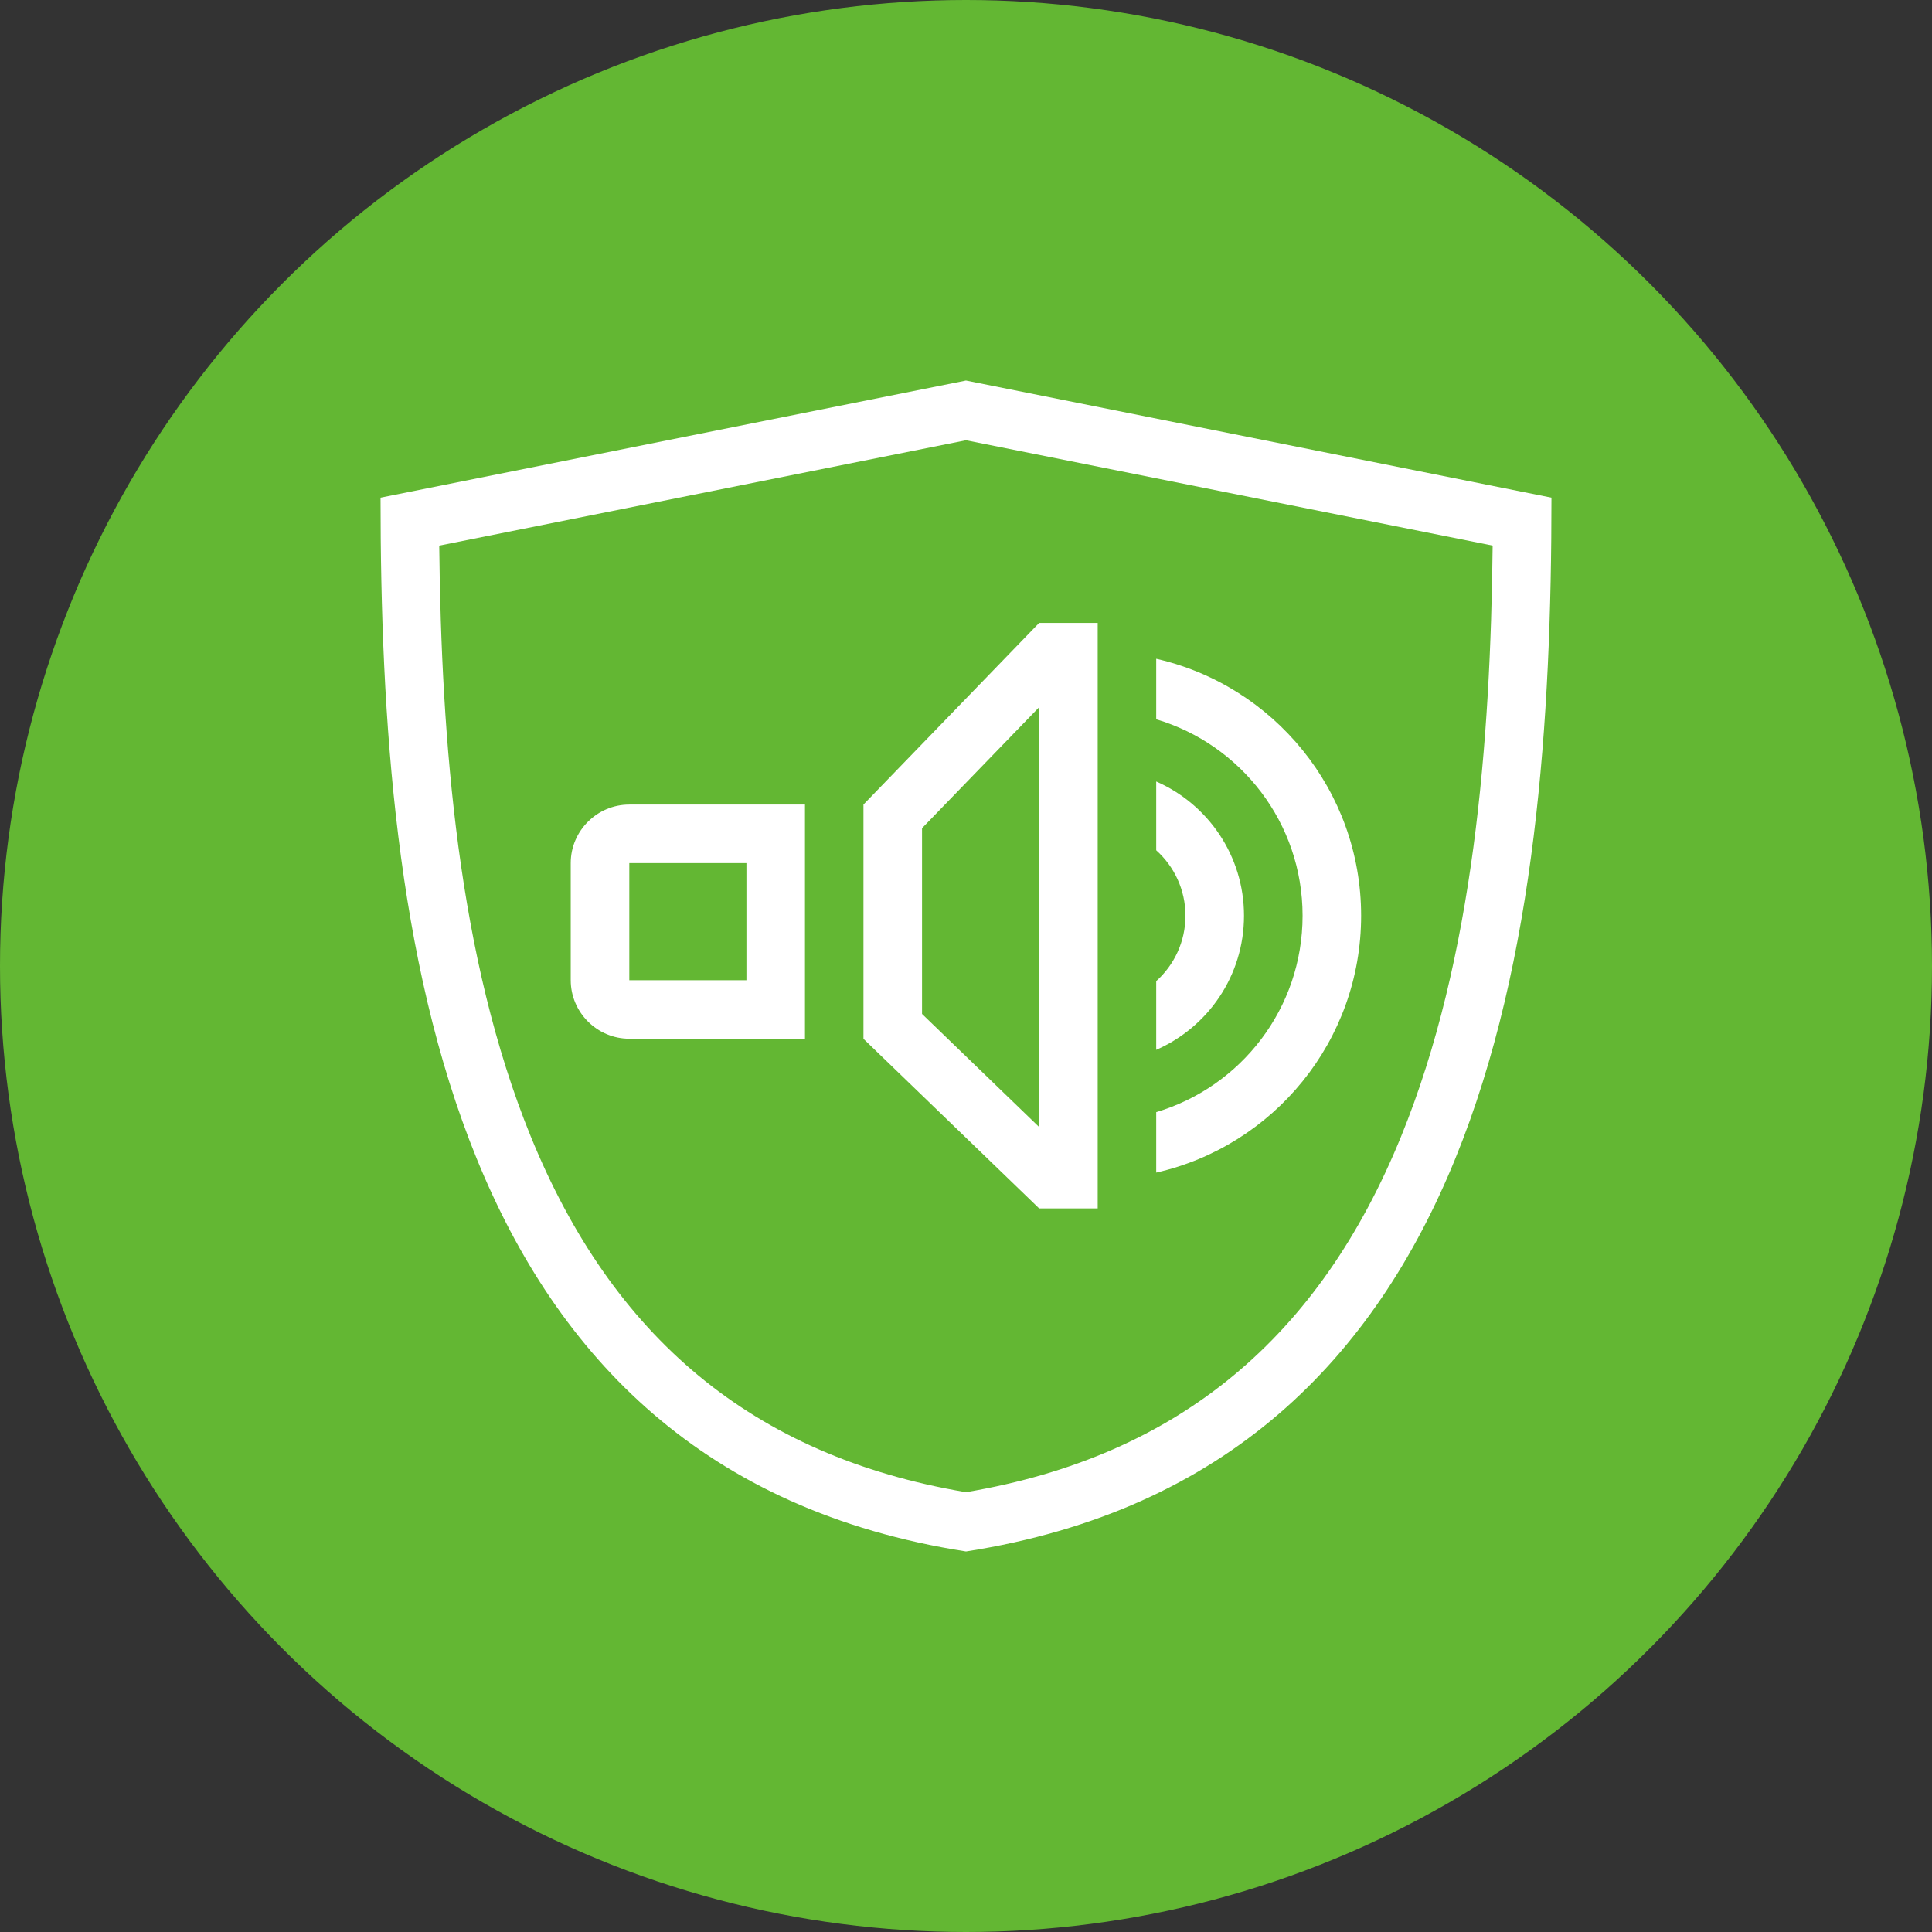
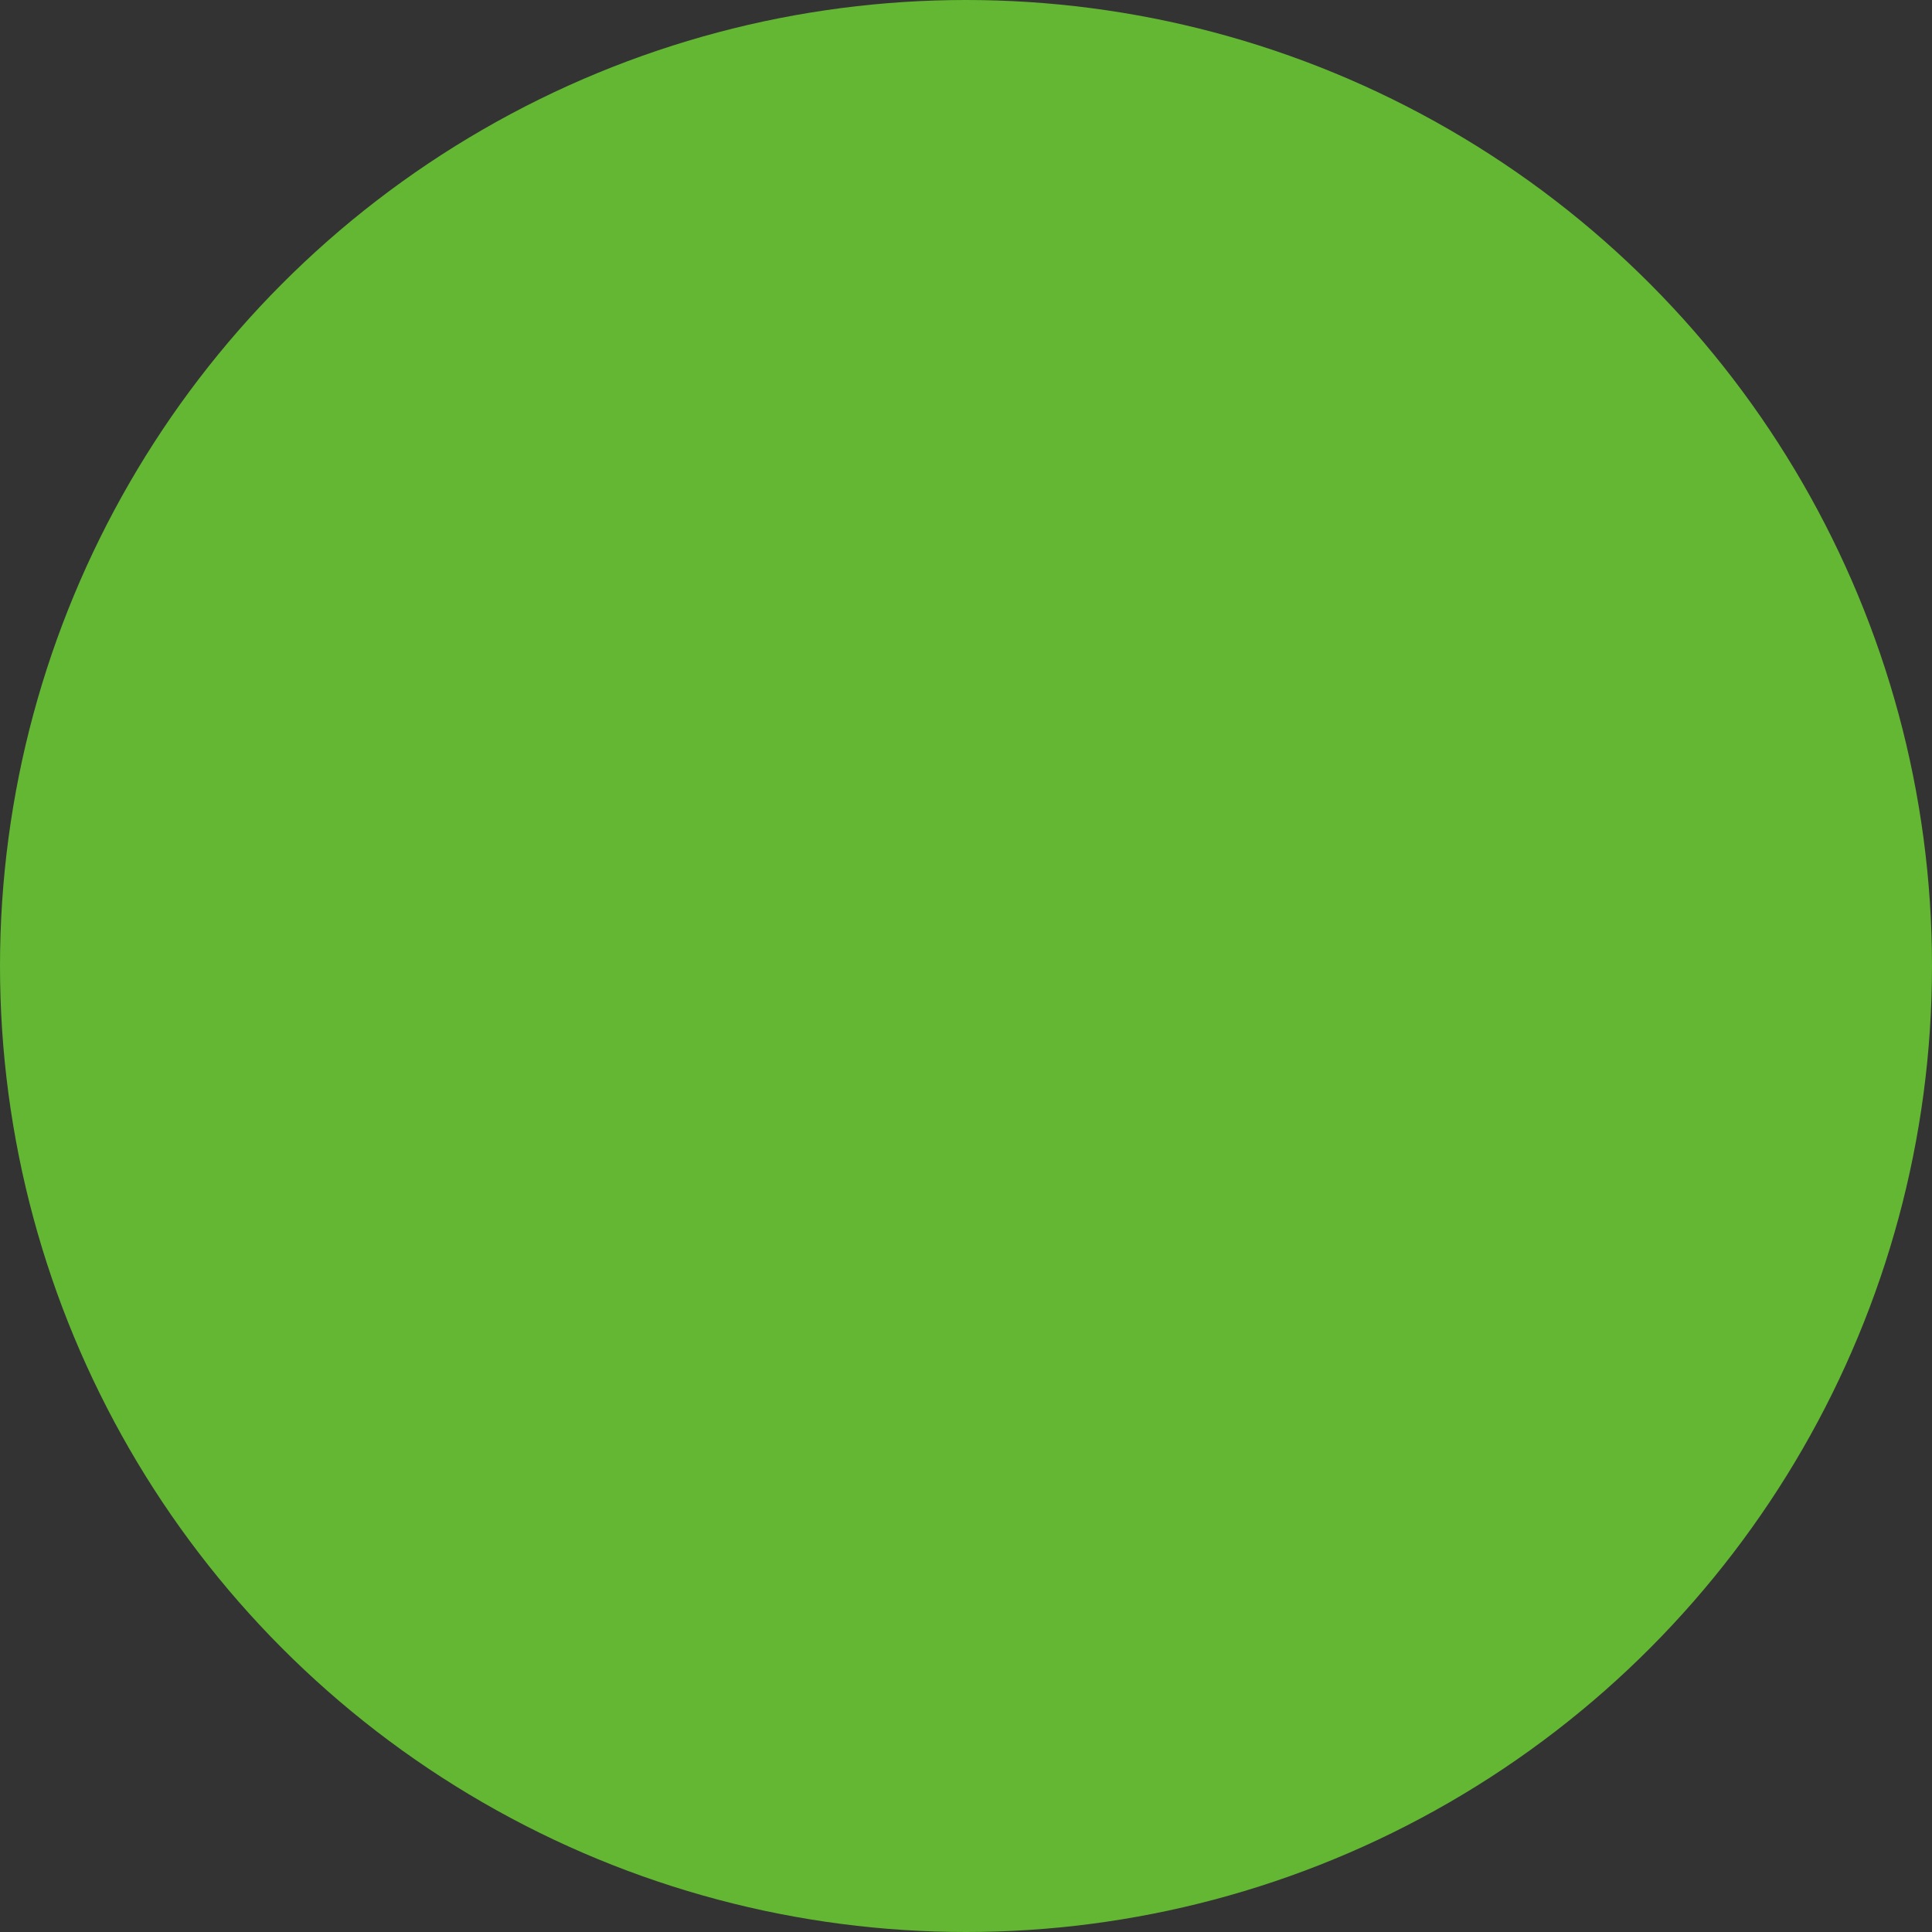
<svg xmlns="http://www.w3.org/2000/svg" width="66" height="66" viewBox="0 0 66 66" fill="none">
  <rect x="0" y="0" width="66" height="66" fill="#333333" stroke="none" />
  <circle cx="33" cy="33" r="33" fill="#63B733" />
  <g clip-path="url(#clip0_58_99)">
-     <path fill-rule="evenodd" clip-rule="evenodd" d="M32.998 15.04L15.005 18.639C15.077 25.32 15.644 32.722 18.134 38.829C20.91 45.635 25.67 49.739 32.998 50.975C40.325 49.739 45.086 45.635 47.861 38.829C50.352 32.722 50.918 25.32 50.991 18.639L32.998 15.04ZM32.998 13L53 17.001C53 32.017 50.905 50.205 33 53C15.095 50.203 13 32.017 13 17.001L32.998 13ZM25.499 33.486V29.486H21.498V33.486H25.499ZM21.498 27.485H27.499V35.484H21.498C20.398 35.484 19.497 34.584 19.497 33.484V29.483C19.497 28.384 20.398 27.485 21.498 27.485ZM31.498 28.293V34.637L35.499 38.501V24.159L31.498 28.293ZM29.497 27.485L35.499 21.28H37.499V41.281H35.499L29.497 35.487V27.485ZM39.498 22.505C43.505 23.415 46.498 26.998 46.498 31.282C46.498 35.566 43.505 39.149 39.498 40.058V37.992C42.389 37.131 44.498 34.453 44.498 31.282C44.498 28.111 42.389 25.432 39.498 24.572V22.505ZM39.498 26.697C41.263 27.468 42.497 29.231 42.497 31.282C42.497 33.333 41.263 35.094 39.498 35.864V33.517C40.11 32.968 40.497 32.169 40.497 31.282C40.497 30.392 40.11 29.596 39.498 29.047V26.697Z" fill="white" />
-   </g>
+     </g>
  <defs>
    <clipPath id="clip0_58_99">
      <rect width="40" height="40" fill="white" transform="translate(13 13)" />
    </clipPath>
  </defs>
</svg>